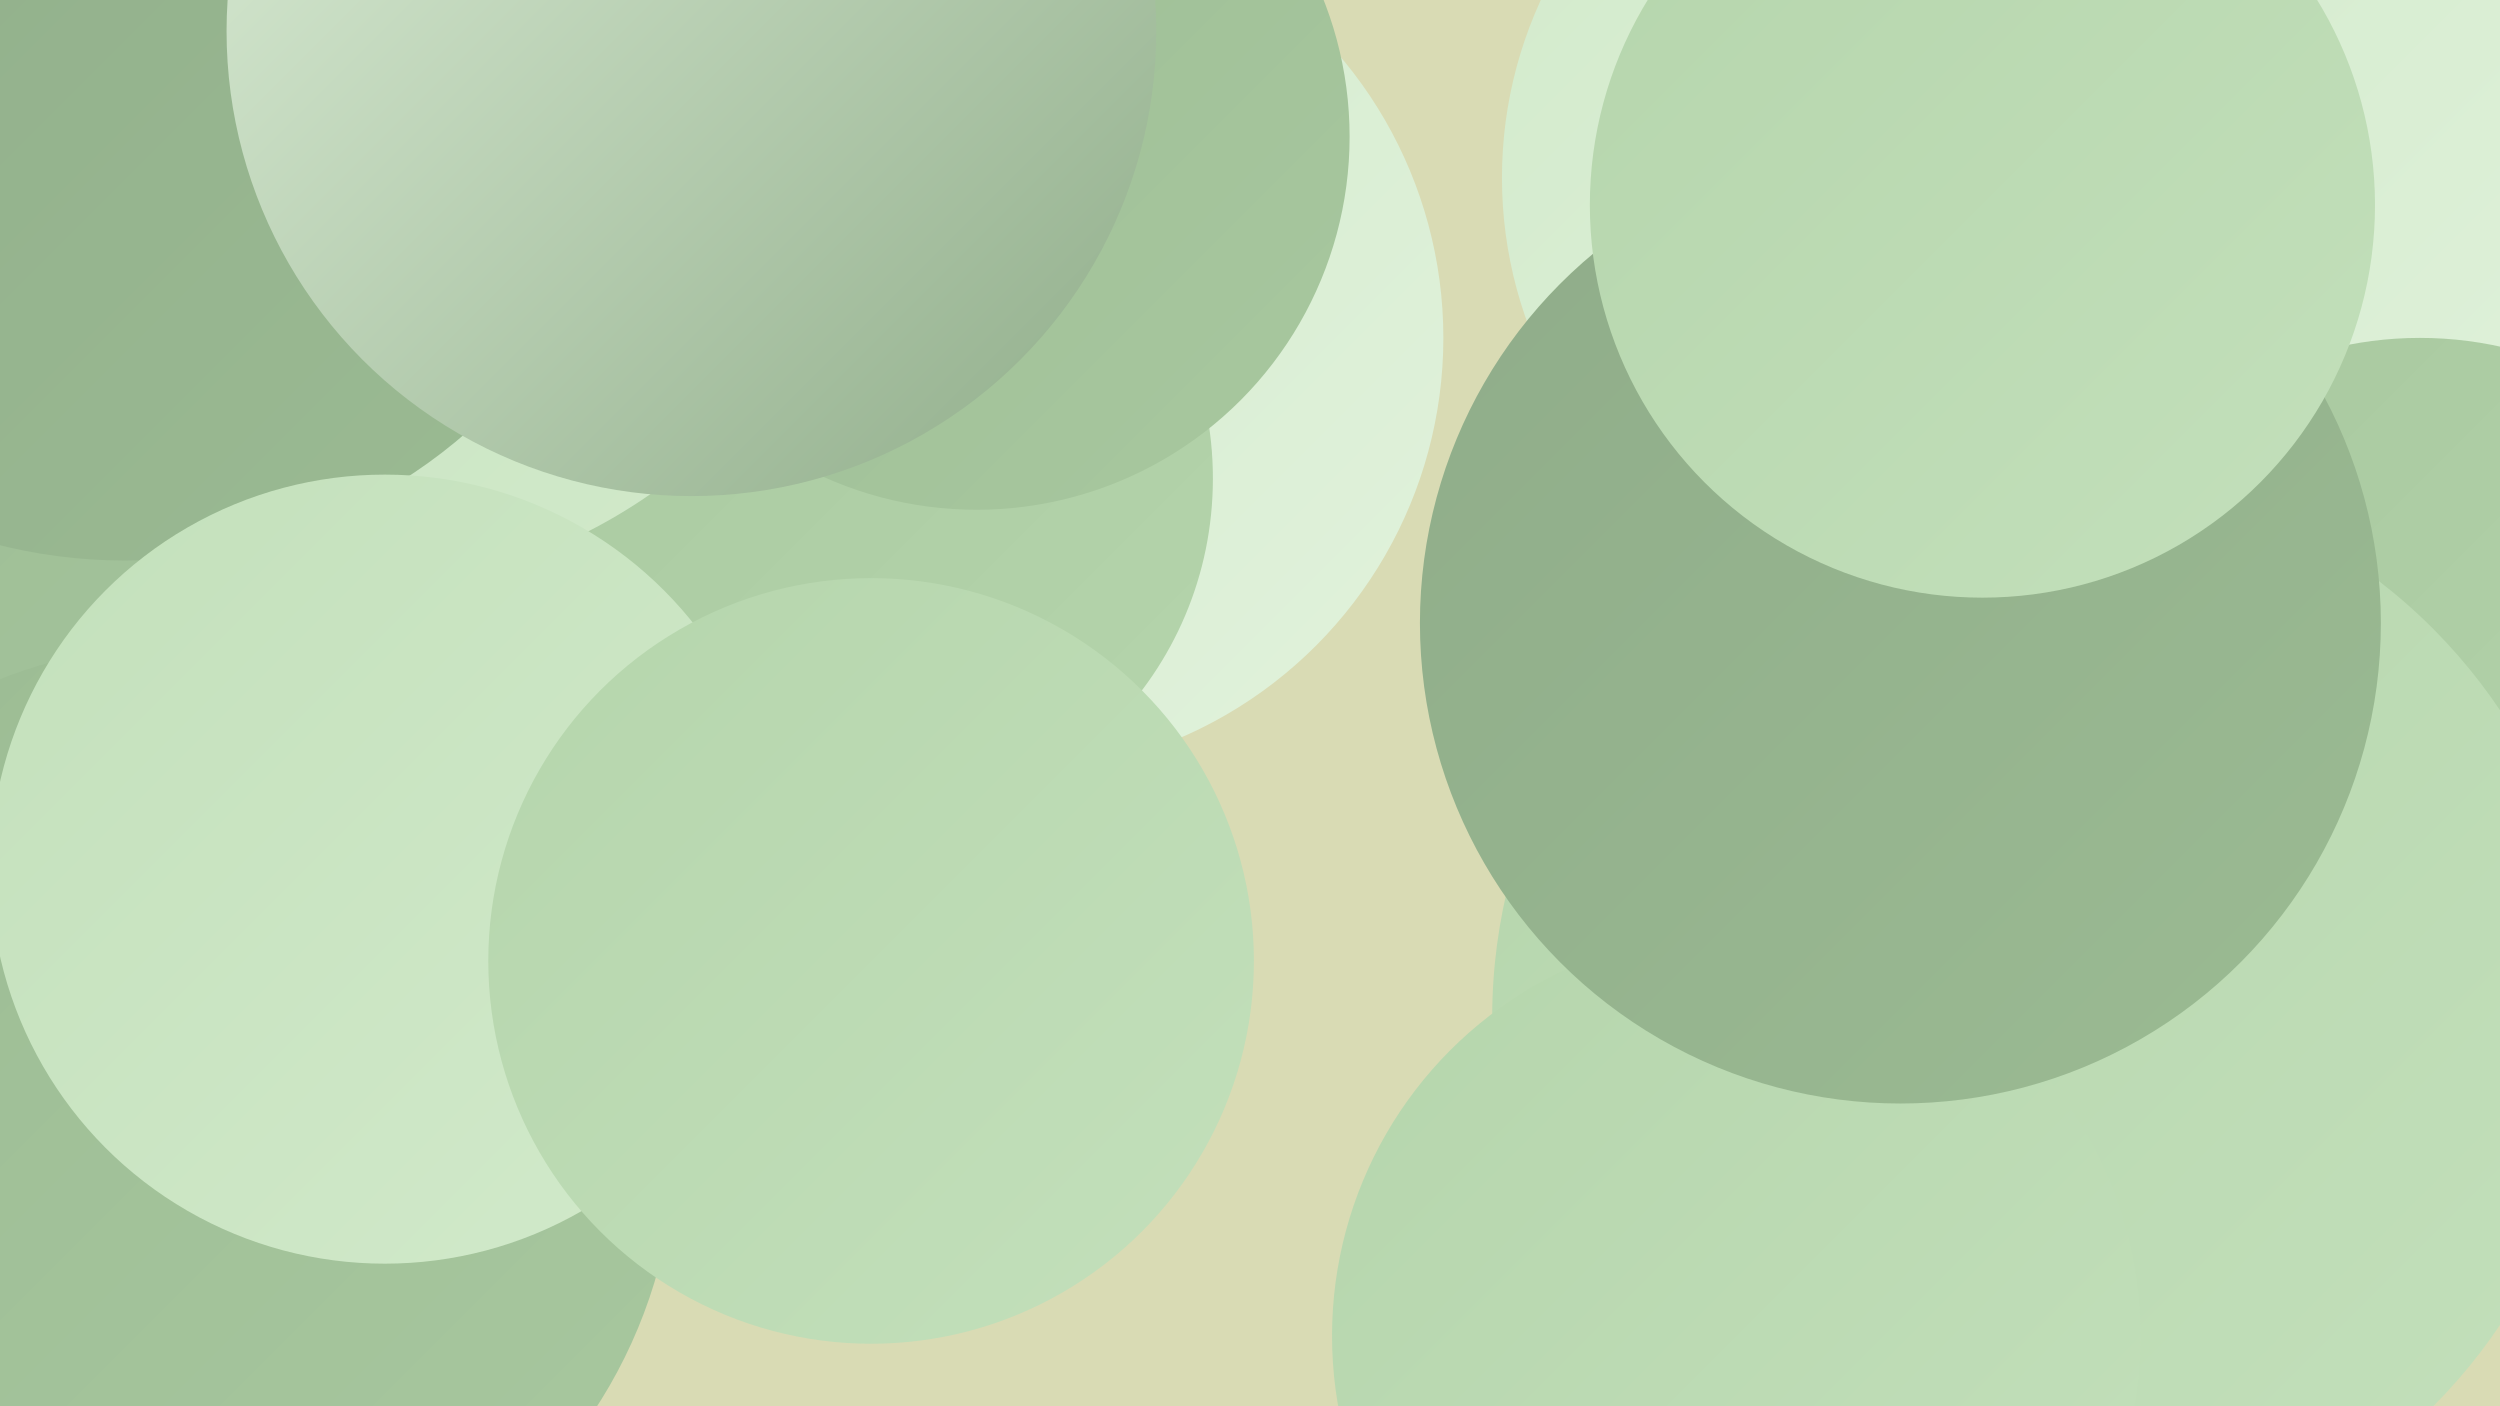
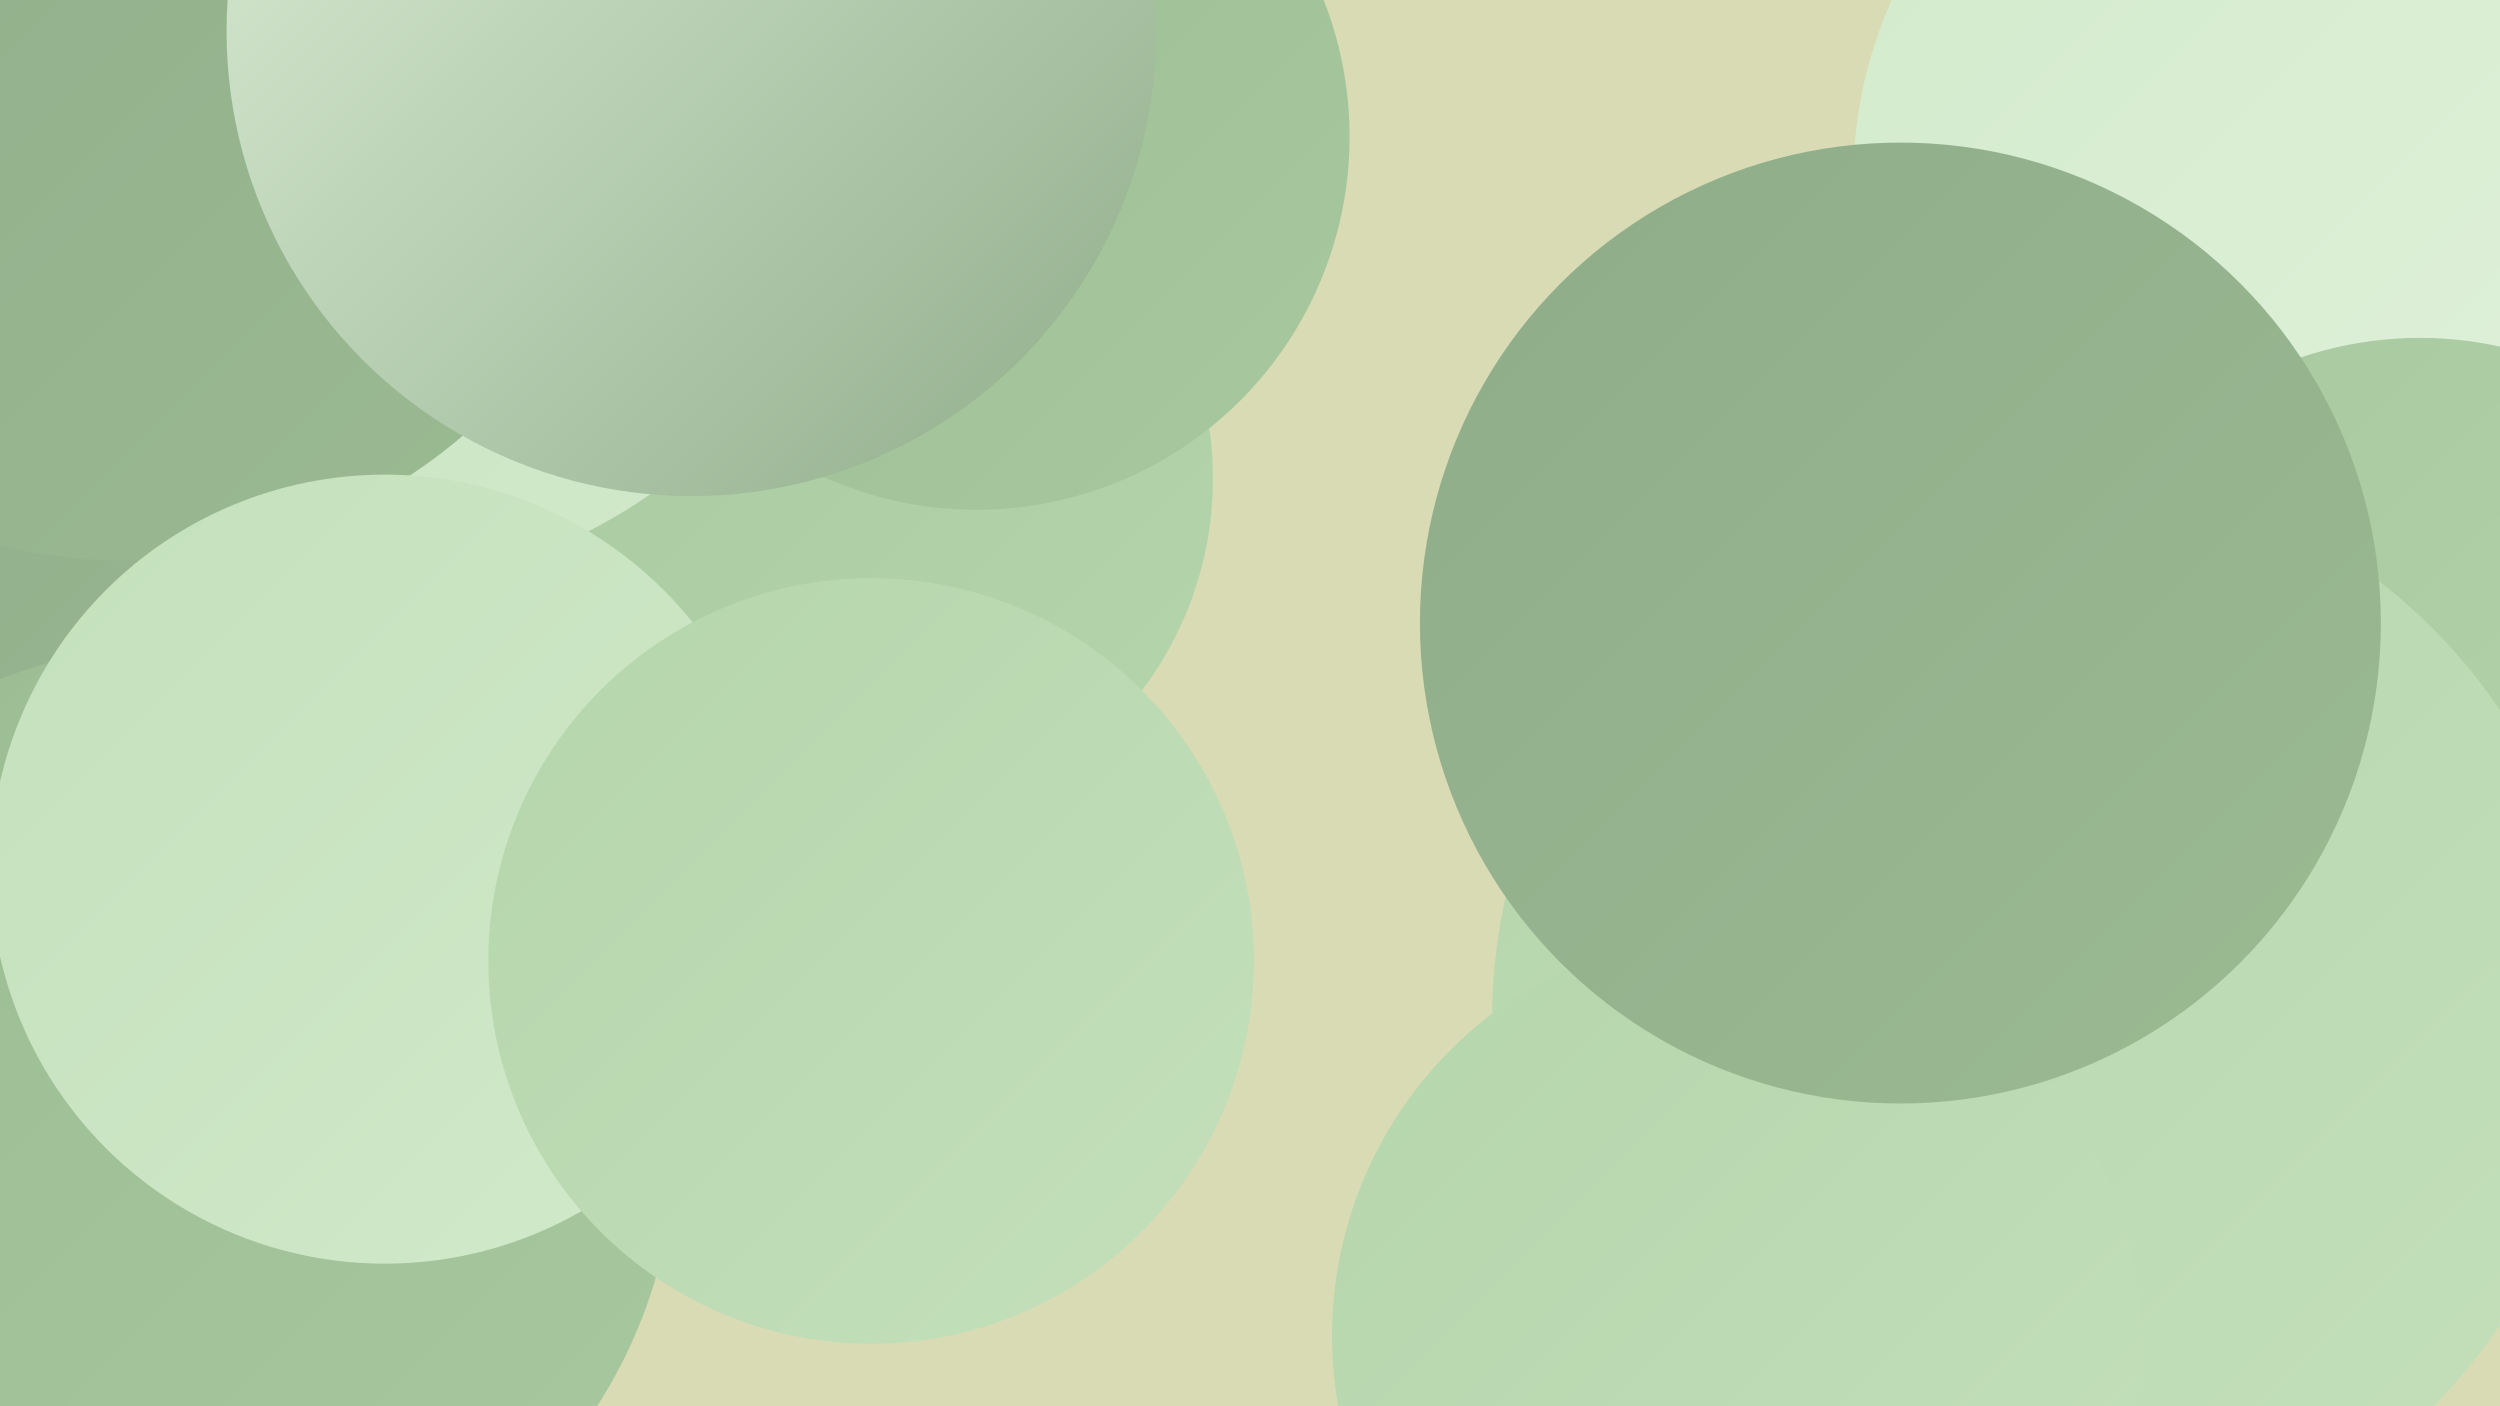
<svg xmlns="http://www.w3.org/2000/svg" width="1280" height="720">
  <defs>
    <linearGradient id="grad0" x1="0%" y1="0%" x2="100%" y2="100%">
      <stop offset="0%" style="stop-color:#8fac89;stop-opacity:1" />
      <stop offset="100%" style="stop-color:#9bbb93;stop-opacity:1" />
    </linearGradient>
    <linearGradient id="grad1" x1="0%" y1="0%" x2="100%" y2="100%">
      <stop offset="0%" style="stop-color:#9bbb93;stop-opacity:1" />
      <stop offset="100%" style="stop-color:#a8c89f;stop-opacity:1" />
    </linearGradient>
    <linearGradient id="grad2" x1="0%" y1="0%" x2="100%" y2="100%">
      <stop offset="0%" style="stop-color:#a8c89f;stop-opacity:1" />
      <stop offset="100%" style="stop-color:#b5d5ac;stop-opacity:1" />
    </linearGradient>
    <linearGradient id="grad3" x1="0%" y1="0%" x2="100%" y2="100%">
      <stop offset="0%" style="stop-color:#b5d5ac;stop-opacity:1" />
      <stop offset="100%" style="stop-color:#c3e0bb;stop-opacity:1" />
    </linearGradient>
    <linearGradient id="grad4" x1="0%" y1="0%" x2="100%" y2="100%">
      <stop offset="0%" style="stop-color:#c3e0bb;stop-opacity:1" />
      <stop offset="100%" style="stop-color:#d2eacb;stop-opacity:1" />
    </linearGradient>
    <linearGradient id="grad5" x1="0%" y1="0%" x2="100%" y2="100%">
      <stop offset="0%" style="stop-color:#d2eacb;stop-opacity:1" />
      <stop offset="100%" style="stop-color:#e1f2dc;stop-opacity:1" />
    </linearGradient>
    <linearGradient id="grad6" x1="0%" y1="0%" x2="100%" y2="100%">
      <stop offset="0%" style="stop-color:#e1f2dc;stop-opacity:1" />
      <stop offset="100%" style="stop-color:#8fac89;stop-opacity:1" />
    </linearGradient>
  </defs>
  <rect width="1280" height="720" fill="#d9dbb4" />
-   <circle cx="516" cy="173" r="223" fill="url(#grad5)" />
  <circle cx="1170" cy="91" r="221" fill="url(#grad5)" />
  <circle cx="1259" cy="363" r="182" fill="url(#grad4)" />
  <circle cx="1239" cy="364" r="191" fill="url(#grad2)" />
-   <circle cx="987" cy="91" r="218" fill="url(#grad5)" />
  <circle cx="1046" cy="521" r="282" fill="url(#grad3)" />
  <circle cx="35" cy="398" r="259" fill="url(#grad5)" />
  <circle cx="193" cy="208" r="288" fill="url(#grad0)" />
-   <circle cx="73" cy="297" r="264" fill="url(#grad1)" />
  <circle cx="441" cy="245" r="180" fill="url(#grad2)" />
  <circle cx="93" cy="583" r="253" fill="url(#grad1)" />
  <circle cx="173" cy="22" r="281" fill="url(#grad4)" />
  <circle cx="64" cy="21" r="266" fill="url(#grad0)" />
  <circle cx="889" cy="684" r="207" fill="url(#grad3)" />
  <circle cx="973" cy="319" r="246" fill="url(#grad0)" />
  <circle cx="500" cy="70" r="191" fill="url(#grad1)" />
  <circle cx="354" cy="16" r="238" fill="url(#grad6)" />
  <circle cx="197" cy="445" r="202" fill="url(#grad4)" />
-   <circle cx="1015" cy="105" r="201" fill="url(#grad3)" />
  <circle cx="446" cy="492" r="196" fill="url(#grad3)" />
</svg>